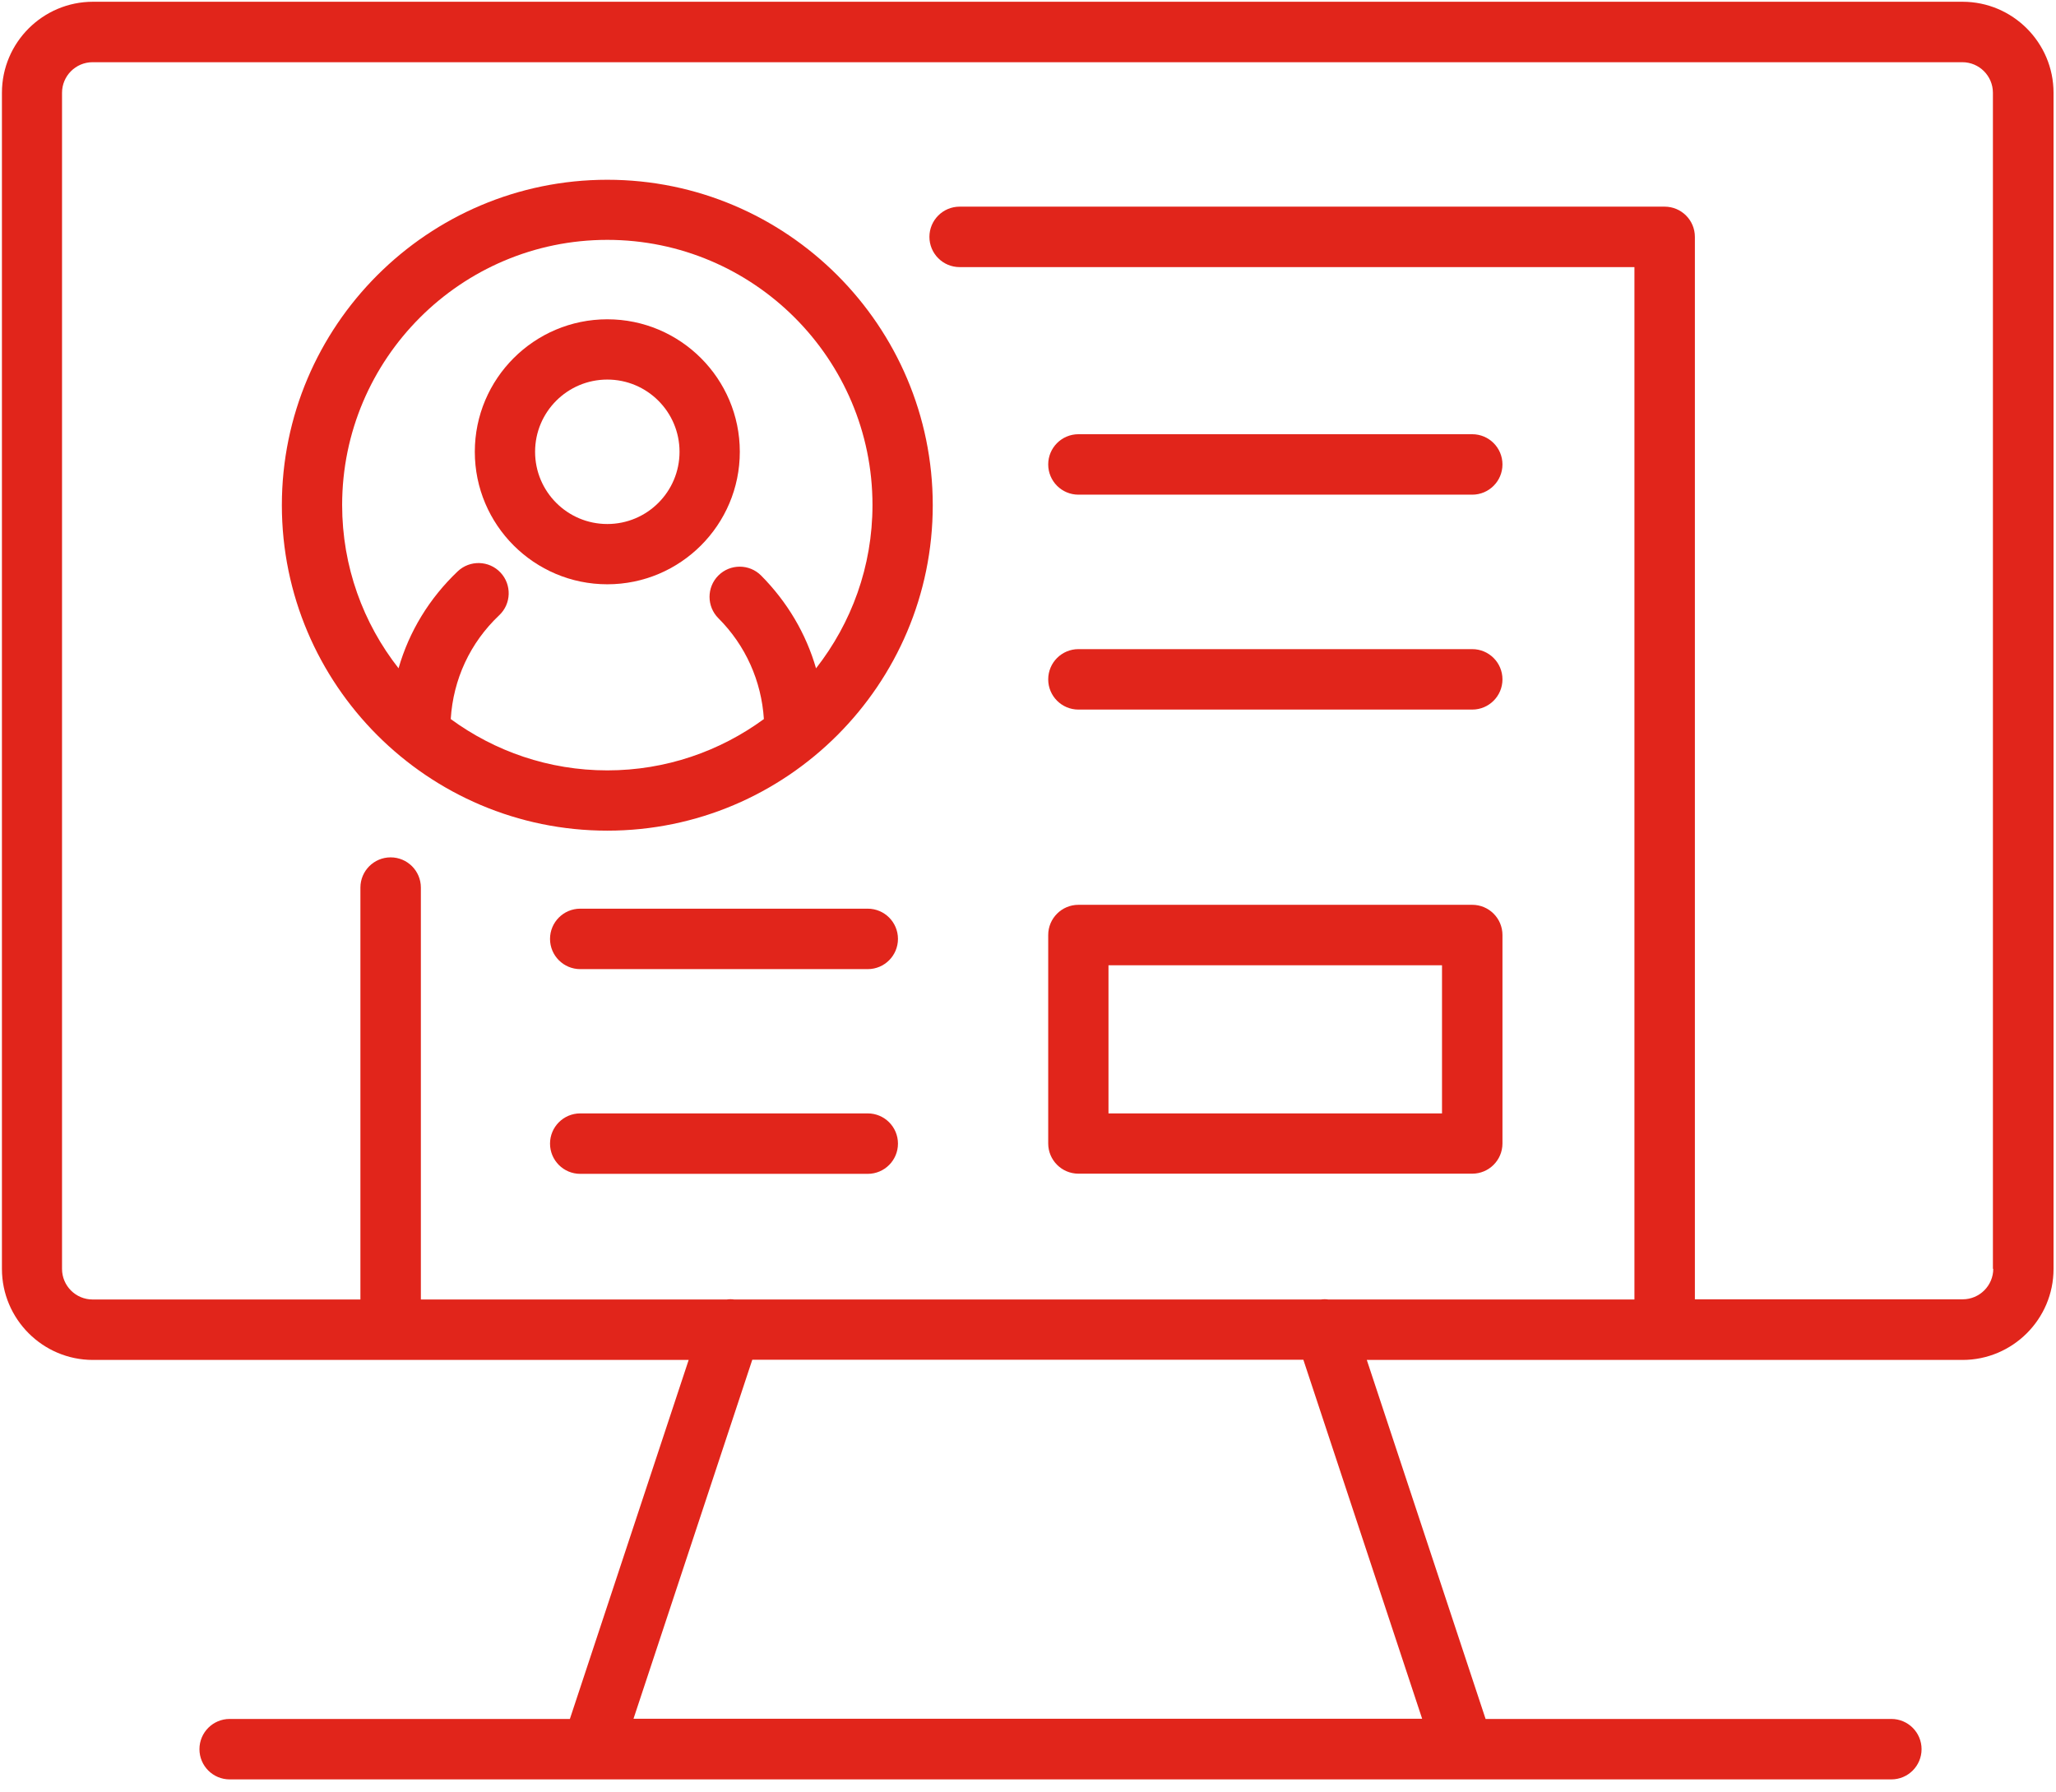
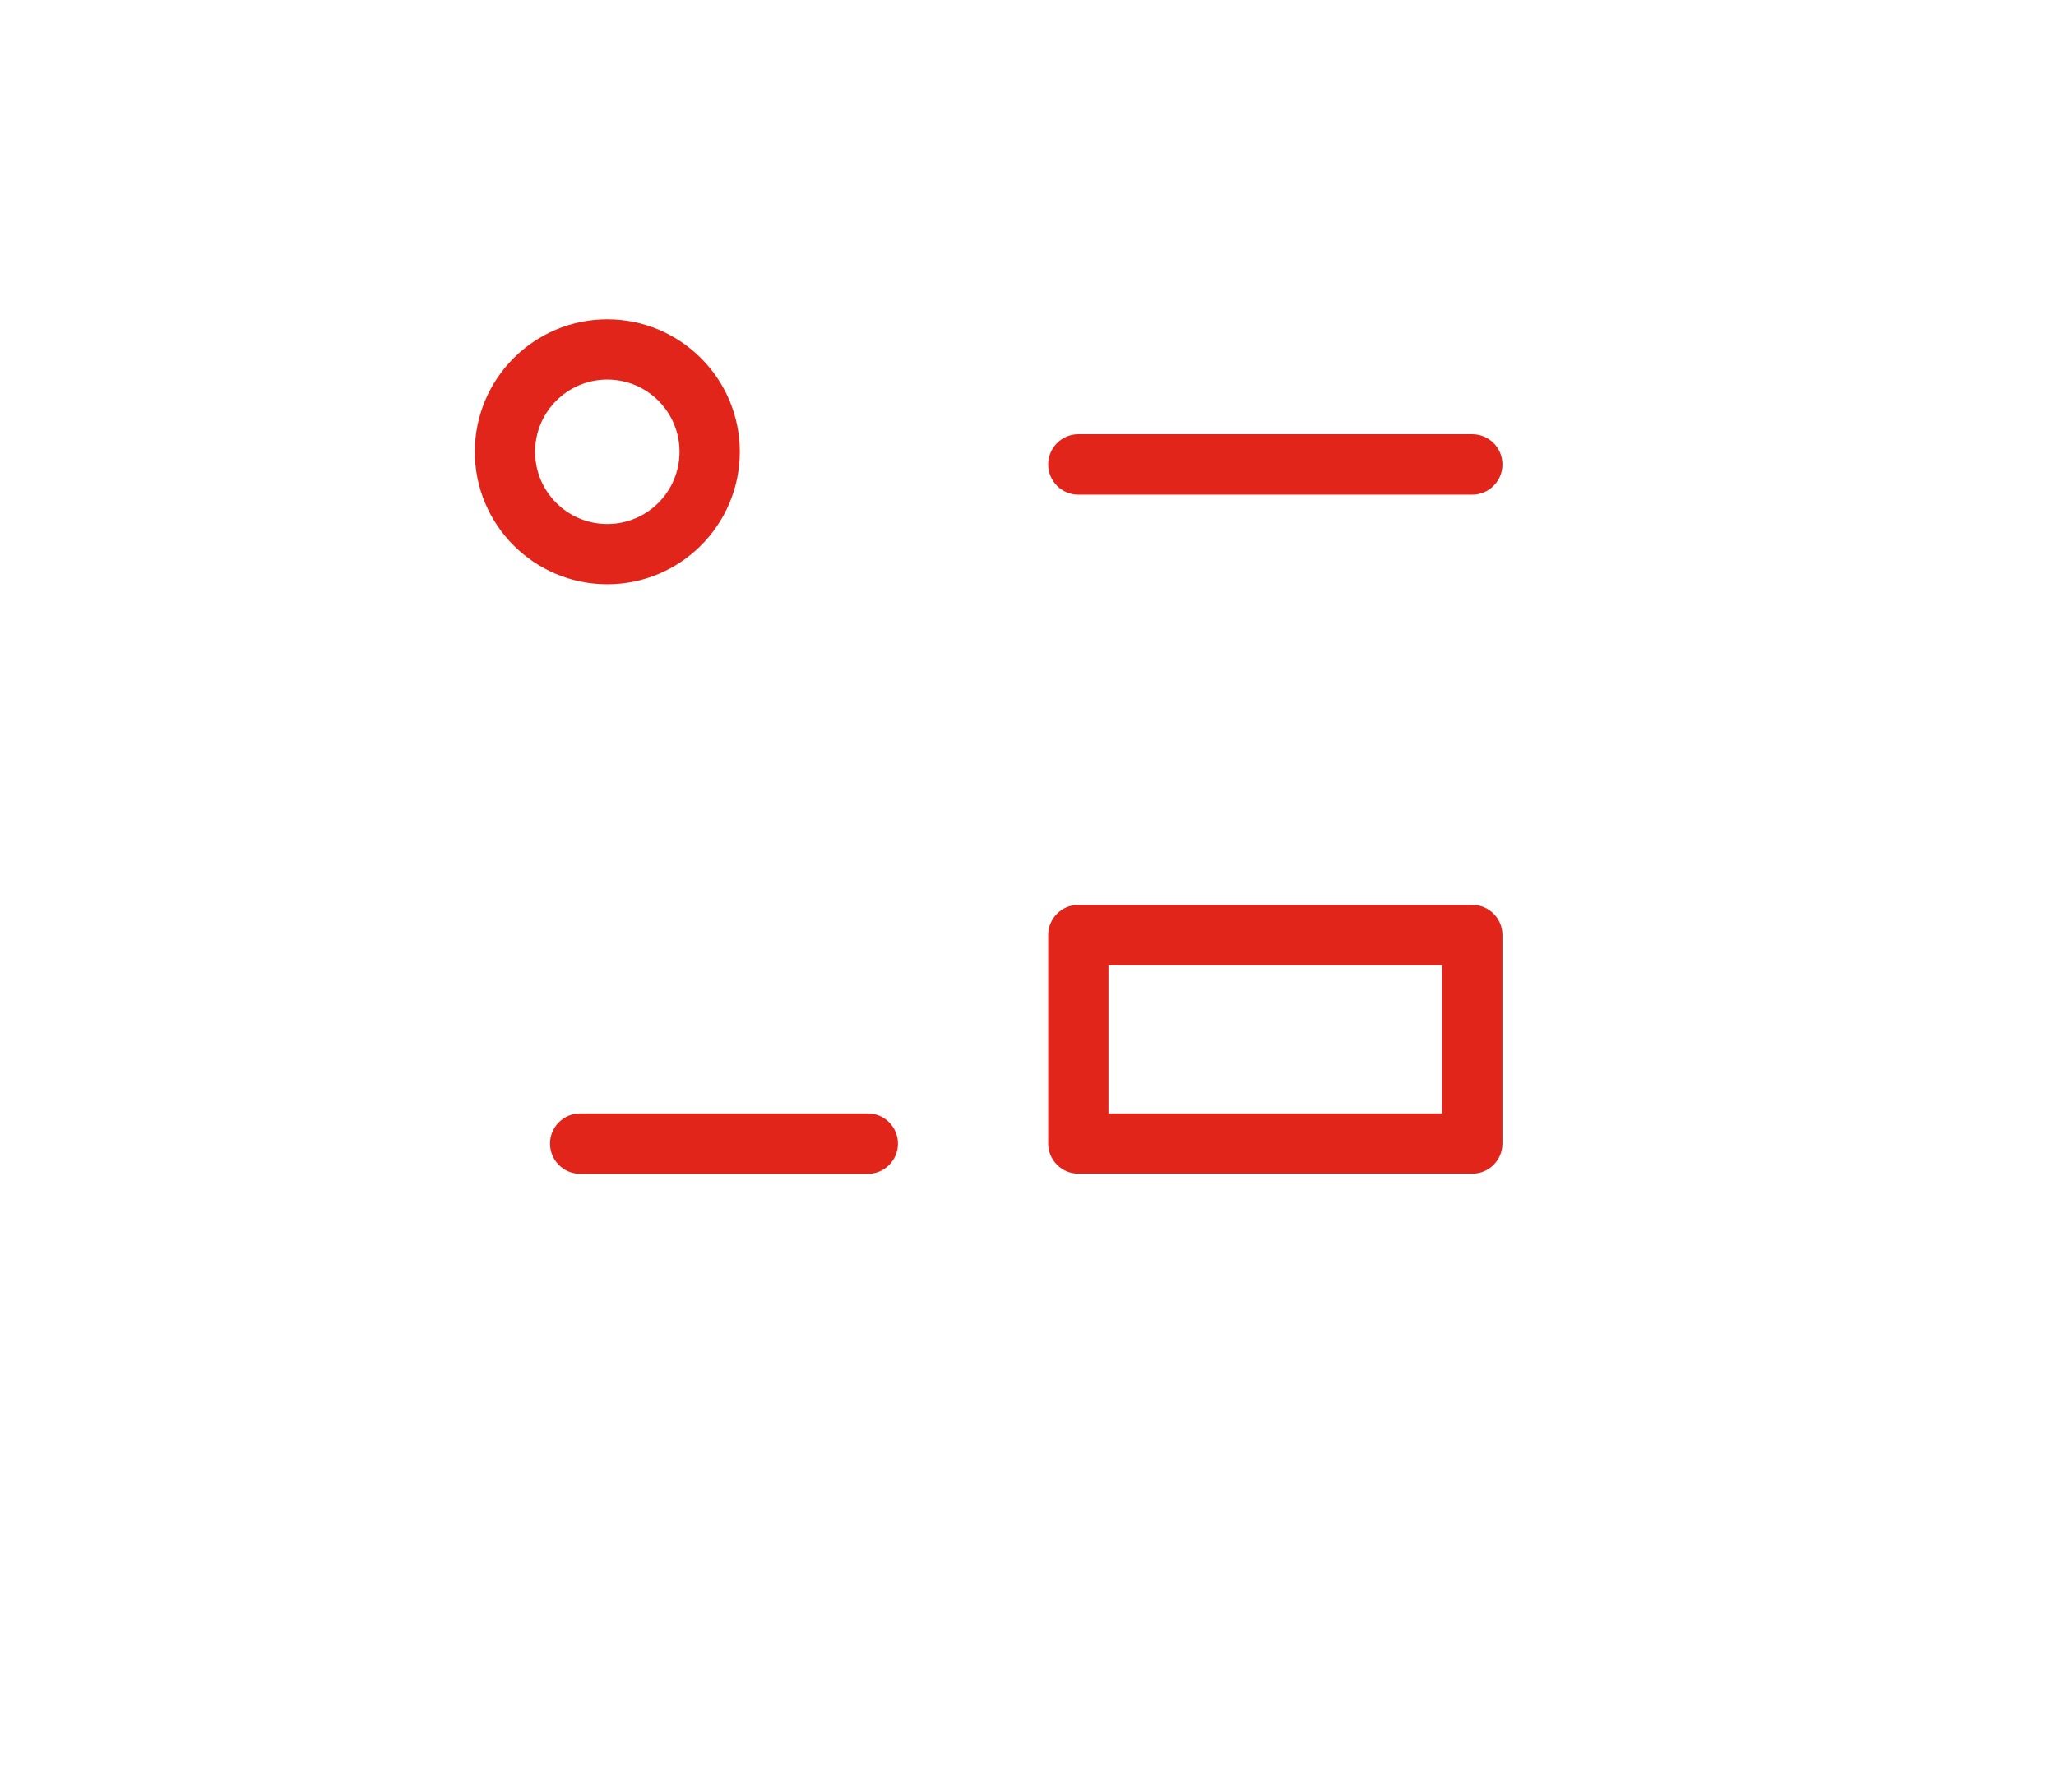
<svg xmlns="http://www.w3.org/2000/svg" width="117" height="102" viewBox="0 0 117 102" fill="none">
-   <path d="M111.69 0.1H5.29C2.44 0.1 0.11 2.42 0.11 5.28V72.21C0.11 75.06 2.43 77.39 5.29 77.39H39.19L32.43 97.82H13.07C12.12 97.82 11.35 98.59 11.35 99.54C11.35 100.49 12.12 101.26 13.07 101.26H107.63C108.58 101.26 109.35 100.49 109.35 99.54C109.35 98.59 108.58 97.82 107.63 97.82H84.54L77.78 77.39H111.68C114.53 77.39 116.86 75.07 116.86 72.21V5.28C116.86 2.43 114.54 0.1 111.68 0.1H111.69ZM80.93 97.81H36.05L42.81 77.38H74.17L80.93 97.81ZM113.43 72.2C113.43 73.16 112.65 73.94 111.69 73.94H96.45V13.48C96.45 12.53 95.68 11.76 94.73 11.76H54.61C53.66 11.76 52.89 12.53 52.89 13.48C52.89 14.43 53.66 15.2 54.61 15.2H93.01V73.95H75.59C75.45 73.93 75.31 73.93 75.17 73.95H41.78C41.64 73.93 41.5 73.93 41.36 73.95H23.95V50.51C23.95 49.56 23.18 48.79 22.23 48.79C21.28 48.79 20.51 49.56 20.51 50.51V73.95H5.27C4.31 73.95 3.53 73.17 3.53 72.21V5.28C3.53 4.32 4.31 3.54 5.27 3.54H111.67C112.63 3.54 113.41 4.32 113.41 5.28V72.21L113.43 72.2Z" fill="#E1251B" />
  <path d="M34.56 18.17C30.4 18.17 27.02 21.55 27.02 25.71C27.02 29.87 30.4 33.25 34.56 33.25C38.72 33.25 42.1 29.87 42.1 25.71C42.1 21.55 38.72 18.17 34.56 18.17ZM34.56 29.82C32.29 29.82 30.45 27.98 30.45 25.71C30.45 23.44 32.29 21.6 34.56 21.6C36.83 21.6 38.67 23.44 38.67 25.71C38.67 27.98 36.83 29.82 34.56 29.82Z" fill="#E1251B" />
  <path d="M61.37 28.15H83.78C84.73 28.15 85.5 27.38 85.5 26.43C85.5 25.48 84.73 24.71 83.78 24.71H61.37C60.42 24.71 59.65 25.48 59.65 26.43C59.65 27.38 60.42 28.15 61.37 28.15Z" fill="#E1251B" />
-   <path d="M61.37 40.38H83.78C84.73 40.38 85.5 39.61 85.5 38.66C85.5 37.71 84.73 36.94 83.78 36.94H61.37C60.42 36.94 59.65 37.71 59.65 38.66C59.65 39.61 60.42 40.38 61.37 40.38Z" fill="#E1251B" />
-   <path d="M49.38 51.71H33.02C32.07 51.71 31.3 52.48 31.3 53.43C31.3 54.38 32.07 55.15 33.02 55.15H49.38C50.33 55.15 51.1 54.38 51.1 53.43C51.1 52.48 50.33 51.71 49.38 51.71Z" fill="#E1251B" />
  <path d="M49.38 63.36H33.02C32.07 63.36 31.3 64.13 31.3 65.08C31.3 66.03 32.07 66.8 33.02 66.8H49.38C50.33 66.8 51.1 66.03 51.1 65.08C51.1 64.13 50.33 63.36 49.38 63.36Z" fill="#E1251B" />
-   <path d="M34.56 10.23C24.35 10.23 16.04 18.54 16.04 28.75C16.04 38.96 24.35 47.27 34.56 47.27C44.77 47.27 53.08 38.96 53.08 28.75C53.08 18.54 44.77 10.23 34.56 10.23ZM46.44 38.04C45.87 36.06 44.8 34.25 43.31 32.75C42.64 32.08 41.55 32.08 40.88 32.75C40.21 33.42 40.21 34.51 40.88 35.18C42.43 36.73 43.33 38.75 43.47 40.92C40.97 42.75 37.89 43.84 34.56 43.84C31.23 43.84 28.15 42.75 25.65 40.92C25.79 38.66 26.75 36.58 28.41 35.01C29.1 34.36 29.13 33.27 28.48 32.58C27.83 31.89 26.74 31.86 26.05 32.51C24.43 34.05 23.28 35.94 22.68 38.03C20.67 35.47 19.47 32.24 19.47 28.74C19.47 20.42 26.24 13.65 34.56 13.65C42.88 13.65 49.65 20.42 49.65 28.74C49.65 32.24 48.45 35.46 46.44 38.03V38.04Z" fill="#E1251B" />
  <path d="M61.37 66.79H83.78C84.73 66.79 85.5 66.02 85.5 65.07V53.21C85.5 52.26 84.73 51.49 83.78 51.49H61.37C60.42 51.49 59.65 52.26 59.65 53.21V65.07C59.65 66.02 60.42 66.79 61.37 66.79ZM63.08 54.93H82.06V63.36H63.08V54.93Z" fill="#E1251B" />
</svg>